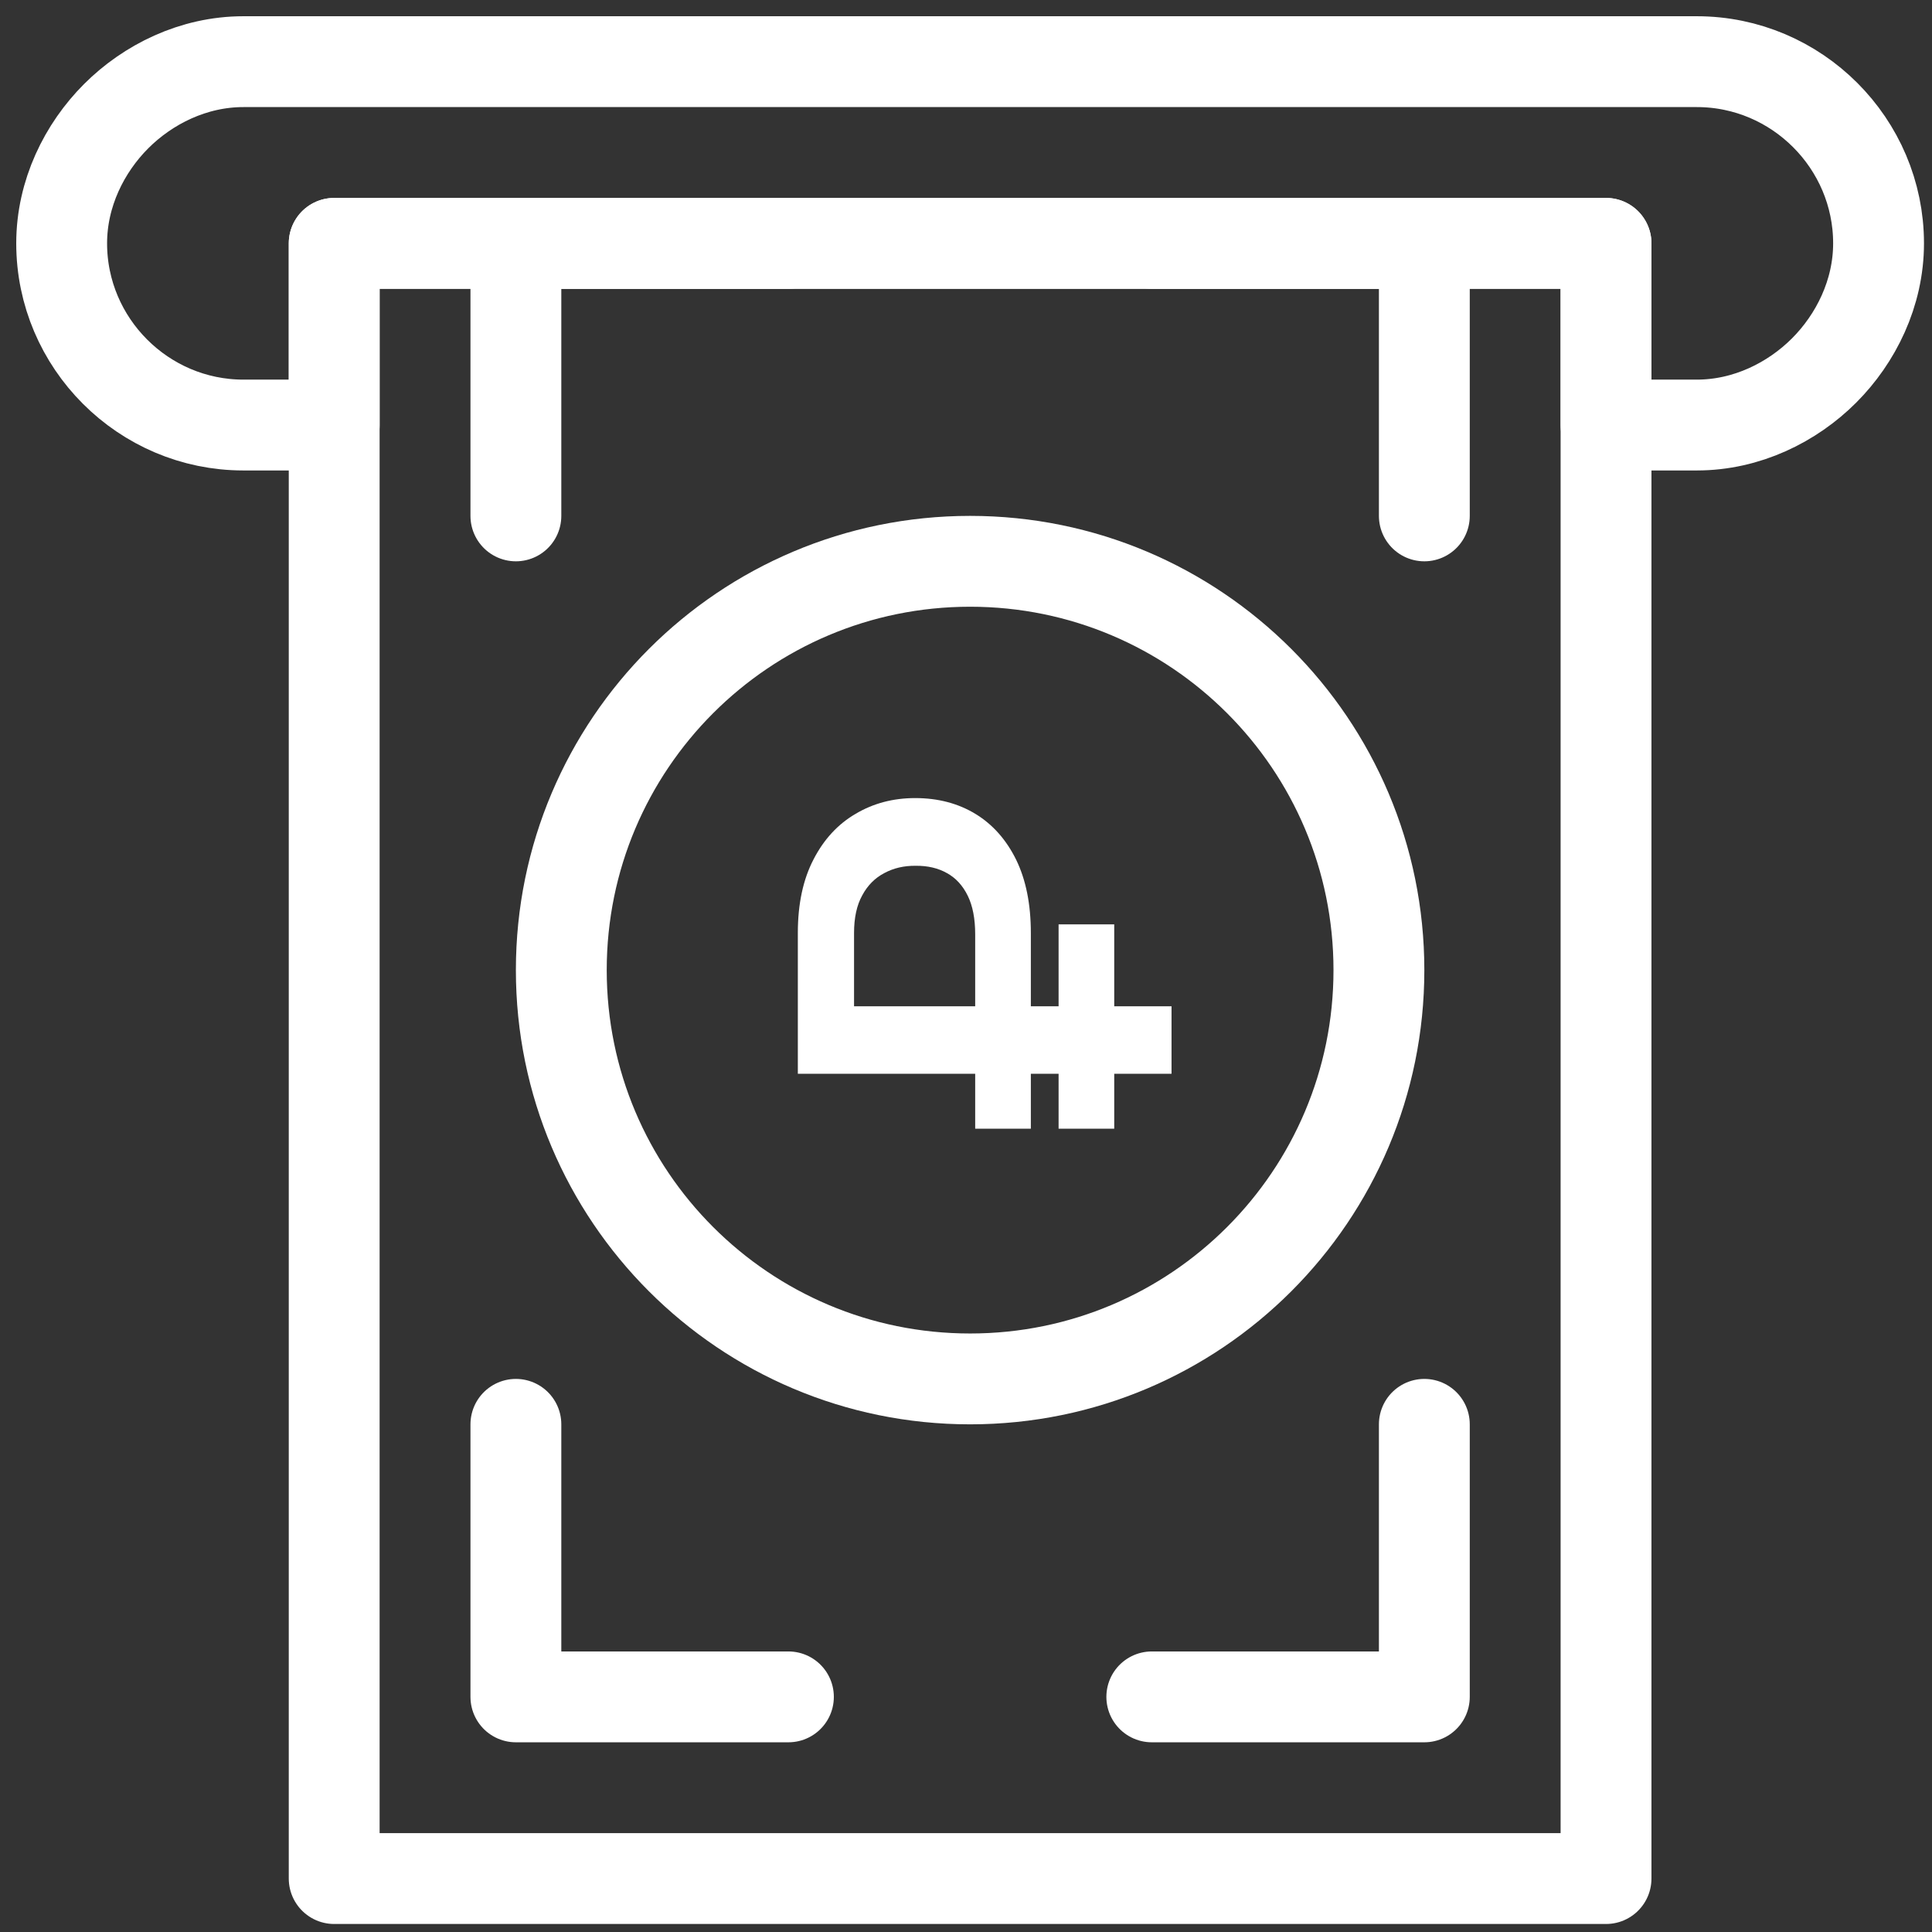
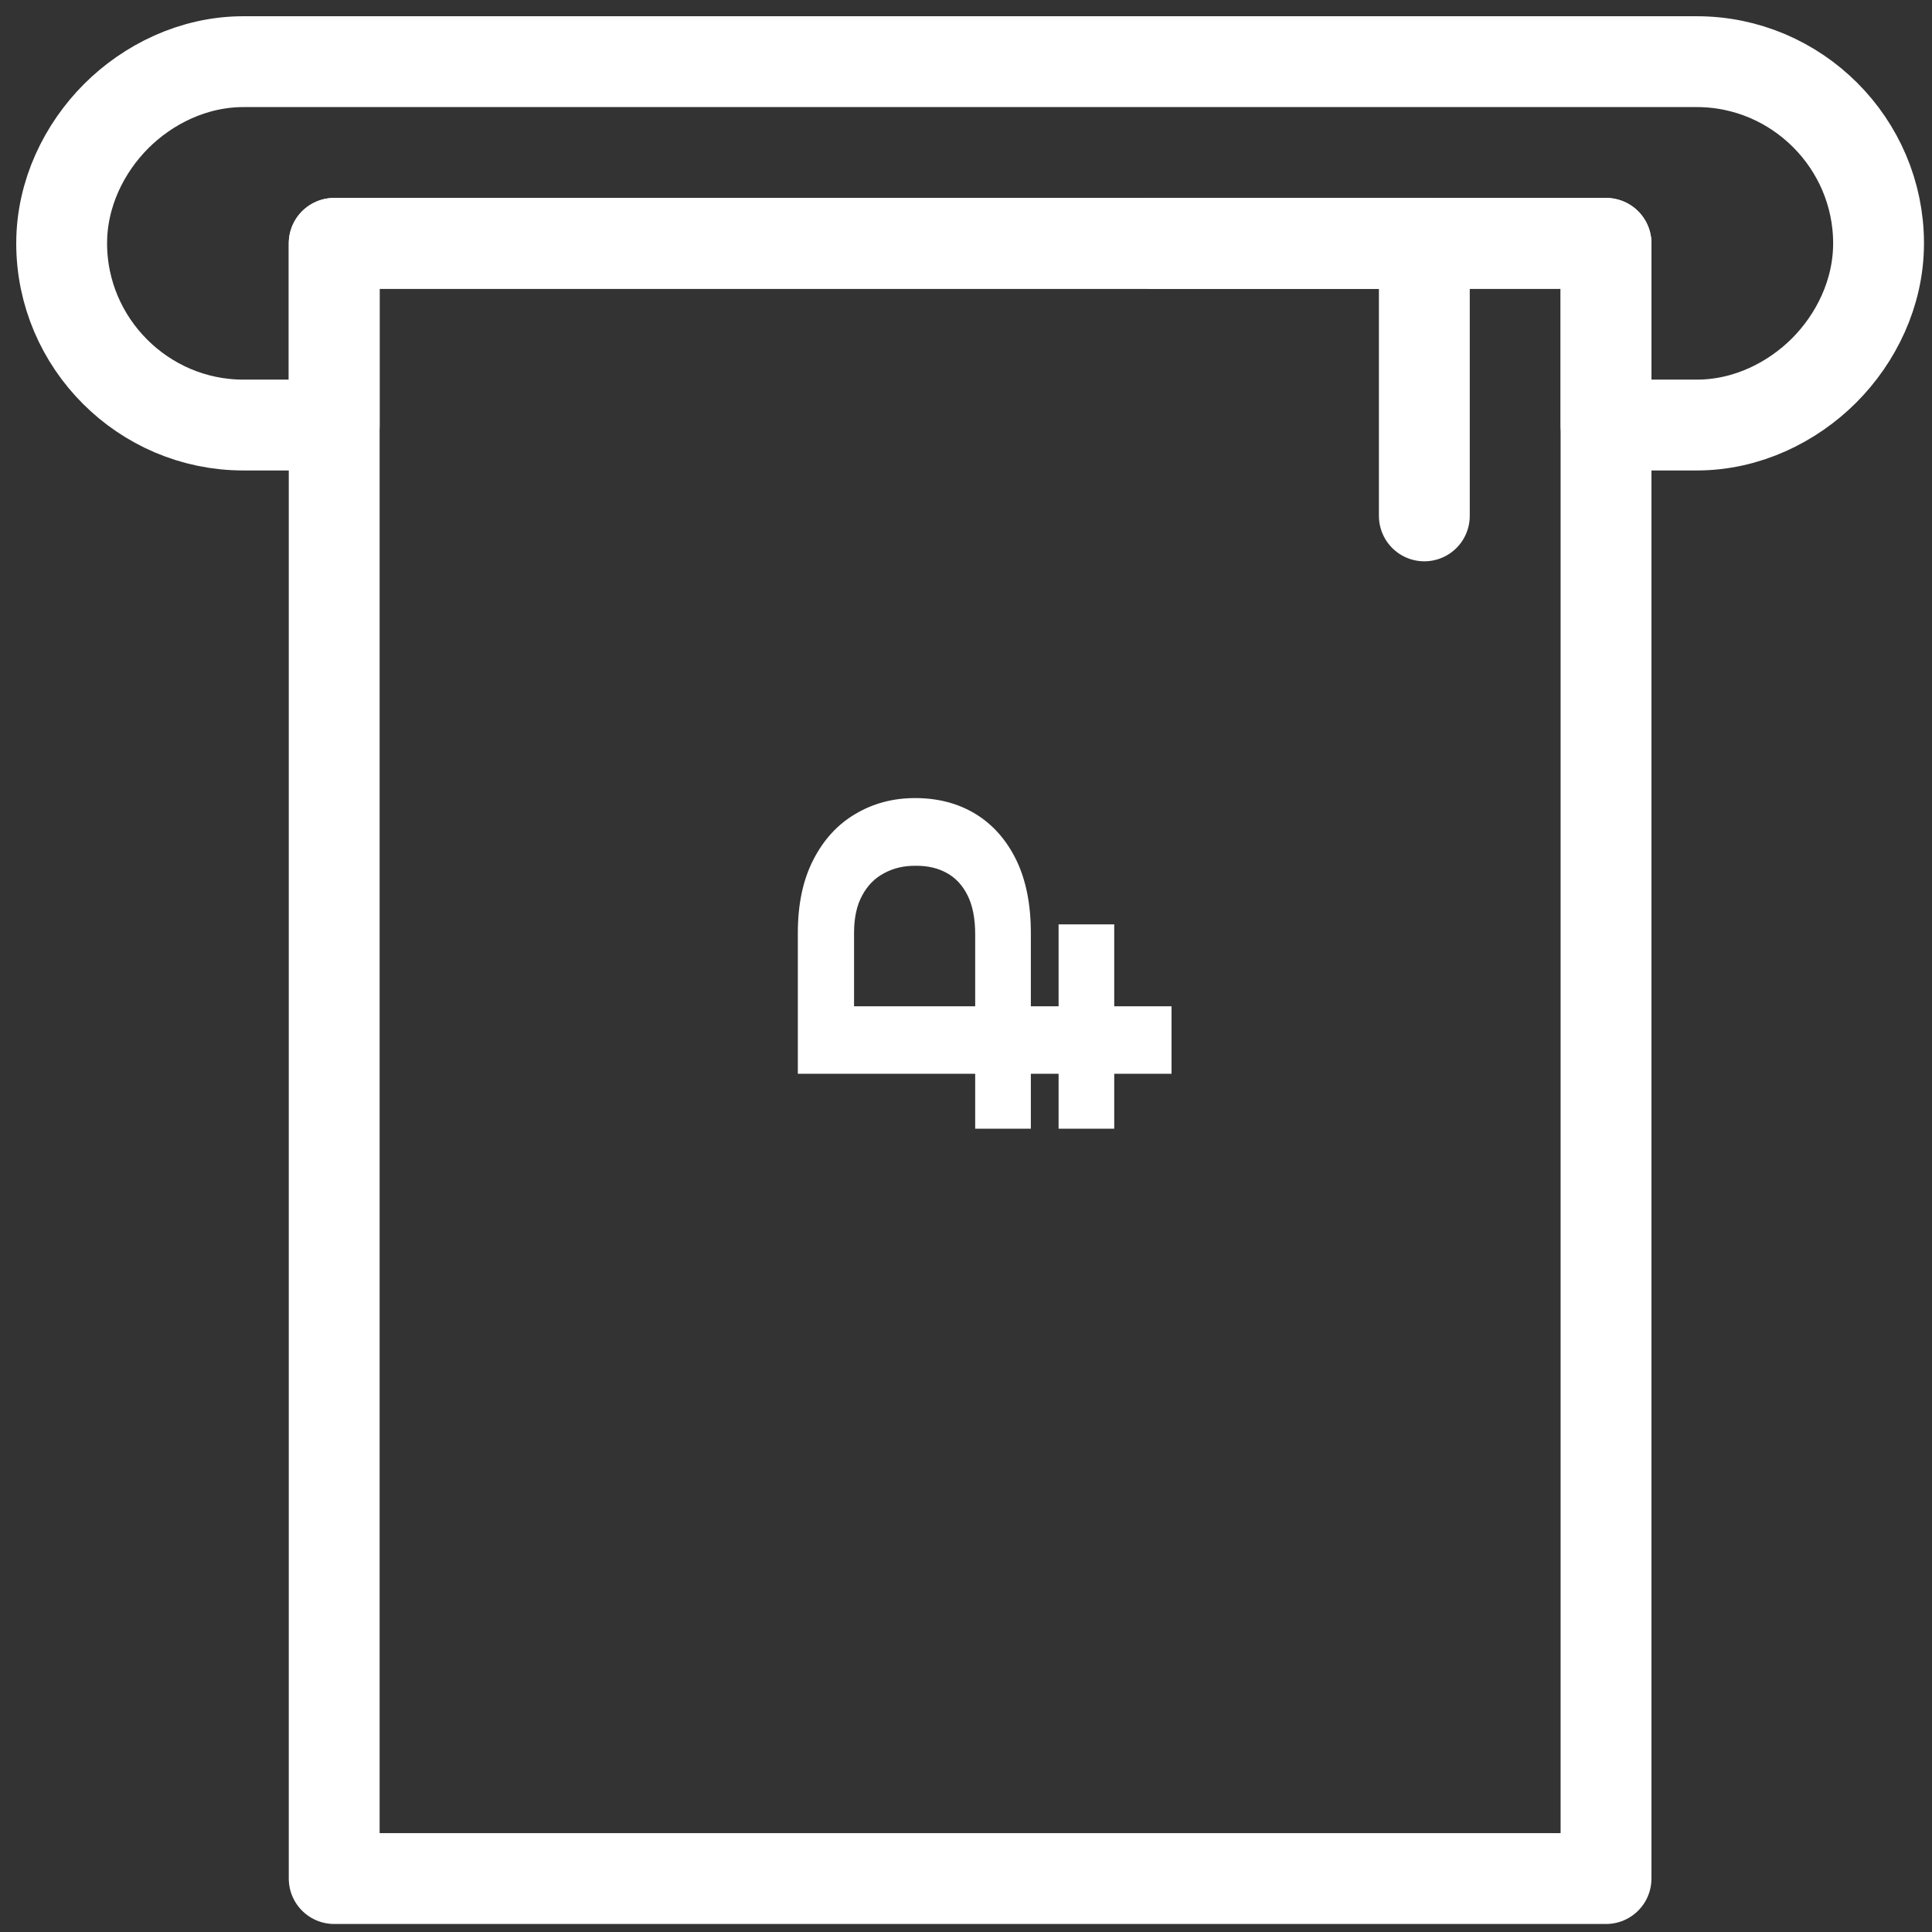
<svg xmlns="http://www.w3.org/2000/svg" width="94" height="94" viewBox="0 0 94 94" fill="none">
  <rect x="0" y="0" width="94" height="94" fill="#333333" stroke="none" />
  <path d="M91.4 11.84C91.4 14.271 90.295 16.481 88.748 18.028C87.201 19.575 84.991 20.68 82.56 20.68H78.14V11.84H16.26V20.68H11.84C6.978 20.68 3 16.702 3 11.84C3 9.409 4.105 7.199 5.652 5.652C7.199 4.105 9.409 3 11.84 3H82.56C87.422 3 91.4 6.978 91.4 11.84Z" stroke="white" stroke-width="4.42" stroke-miterlimit="10" stroke-linecap="round" stroke-linejoin="round" />
  <path d="M78.14 11.84H16.26V91.4H78.14V11.84Z" stroke="white" stroke-width="4.42" stroke-miterlimit="10" stroke-linecap="round" stroke-linejoin="round" />
-   <path d="M47.2 67.09C58.185 67.09 67.09 58.185 67.09 47.2C67.09 36.215 58.185 27.31 47.2 27.31C36.215 27.31 27.31 36.215 27.31 47.2C27.31 58.185 36.215 67.09 47.2 67.09Z" stroke="white" stroke-width="4.42" stroke-miterlimit="10" stroke-linecap="round" stroke-linejoin="round" />
-   <path d="M25.1 69.3V82.56H38.36" stroke="white" stroke-width="4.42" stroke-miterlimit="10" stroke-linecap="round" stroke-linejoin="round" />
-   <path d="M56.04 82.56H69.3V69.3" stroke="white" stroke-width="4.42" stroke-miterlimit="10" stroke-linecap="round" stroke-linejoin="round" />
  <path d="M69.3 25.1V11.84H56.04" stroke="white" stroke-width="4.42" stroke-miterlimit="10" stroke-linecap="round" stroke-linejoin="round" />
-   <path d="M38.36 11.84H25.1V25.1" stroke="white" stroke-width="4.42" stroke-miterlimit="10" stroke-linecap="round" stroke-linejoin="round" />
  <path d="M50.155 45.391L50.155 54.917L47.447 54.917L47.447 45.462C47.447 44.699 47.326 44.071 47.084 43.58C46.841 43.083 46.503 42.716 46.071 42.479C45.639 42.236 45.133 42.118 44.553 42.124C43.985 42.118 43.476 42.236 43.026 42.479C42.571 42.716 42.212 43.077 41.952 43.562C41.686 44.041 41.553 44.651 41.553 45.391L41.553 48.96L57 48.96L57 52.245L38.818 52.245L38.818 45.391C38.818 43.982 39.073 42.79 39.582 41.813C40.085 40.837 40.768 40.097 41.633 39.594C42.491 39.085 43.455 38.83 44.527 38.83C45.639 38.83 46.619 39.088 47.465 39.603C48.306 40.117 48.966 40.863 49.445 41.84C49.918 42.816 50.155 44 50.155 45.391ZM51.505 44.974L54.212 44.974L54.212 54.917L51.505 54.917L51.505 44.974Z" fill="white" />
</svg>